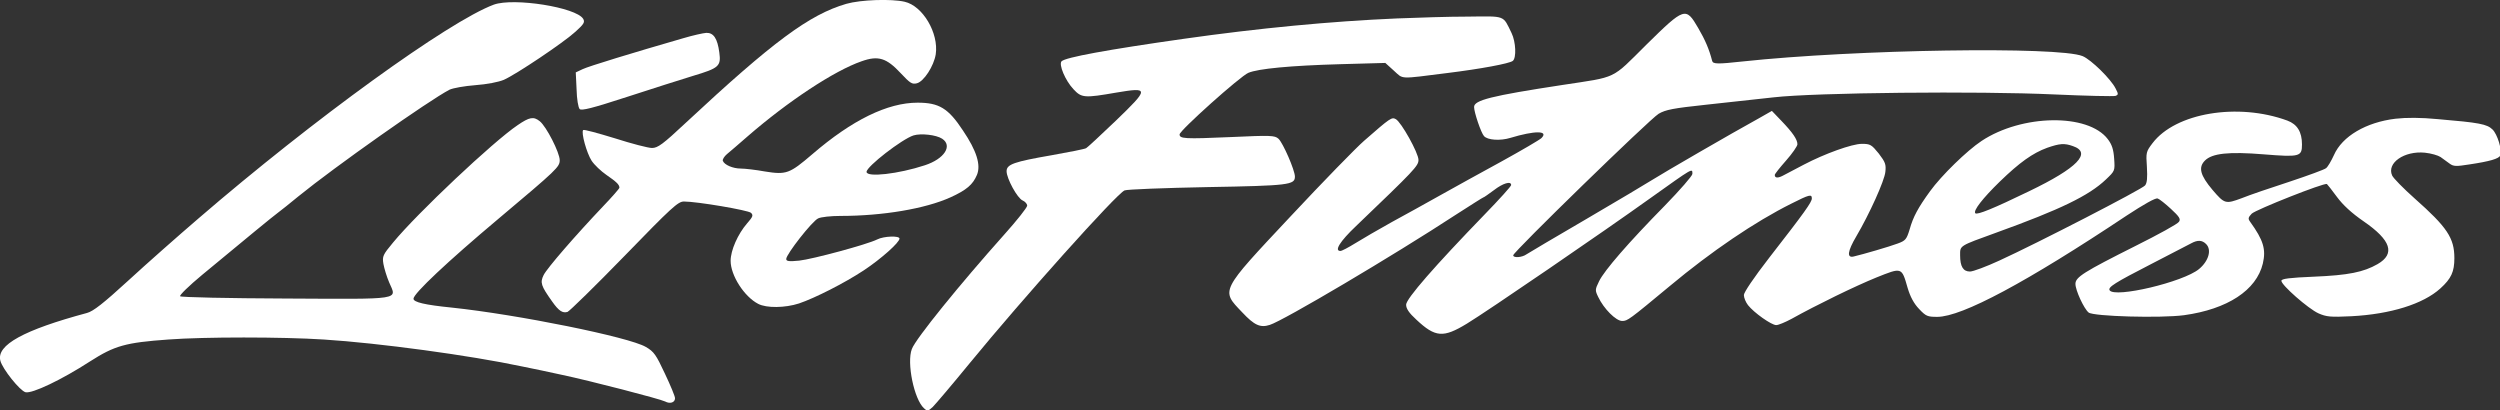
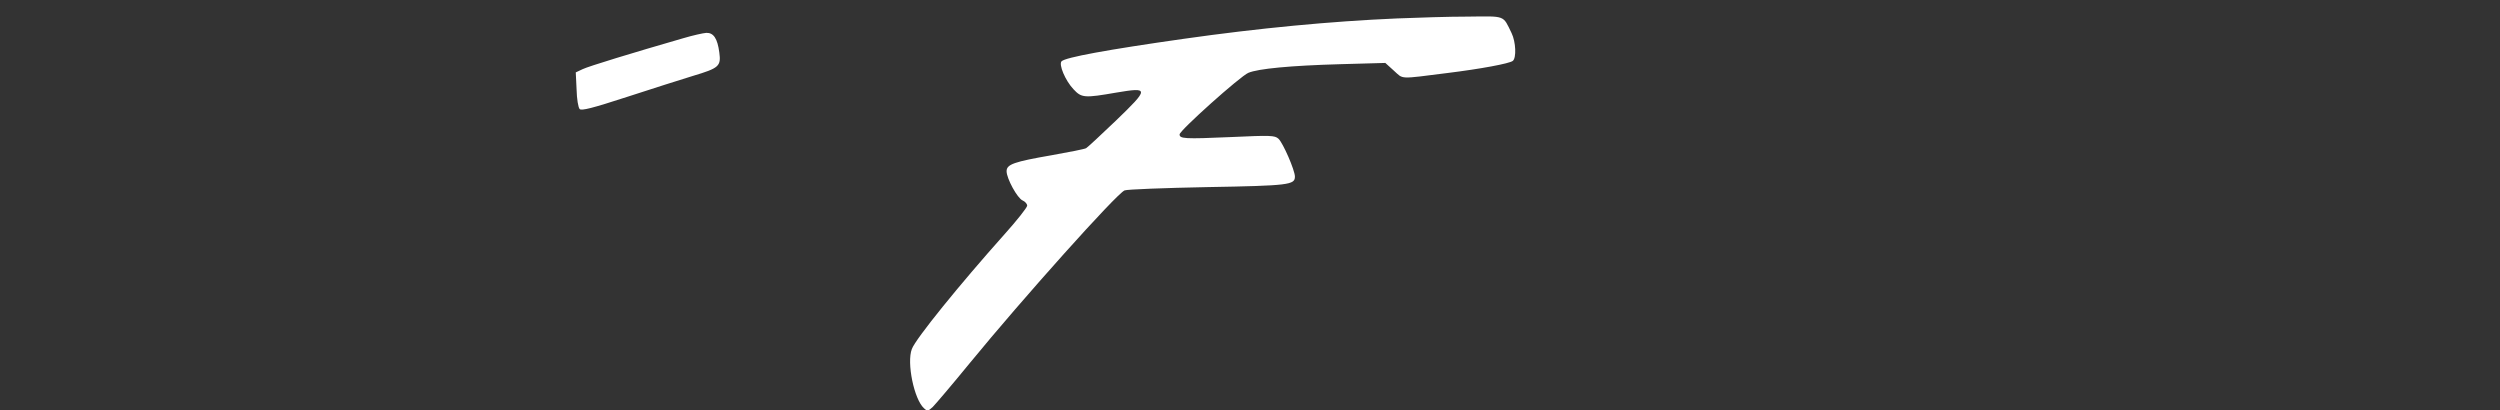
<svg xmlns="http://www.w3.org/2000/svg" version="1.1" id="Layer_1" x="0px" y="0px" width="256.476px" height="42.094px" viewBox="0 0 256.476 42.094" enable-background="new 0 0 256.476 42.094" xml:space="preserve">
  <rect x="0" y="0" width="256.476" height="42.094" fill="#333333" stroke="none" />
  <g id="SvgjsG1008_1_" transform="matrix(0.917,0,0,0.917,12.002,12.01)">
    <g transform="matrix(.1 0 0 -.1 0 750)">
-       <path fill="#FFFFFF" d="M816,7626.701c-41.238-11.975-82.018-42.164-179.482-132.949c-26.025-24.418-31.564-28.338-38.01-28.338    c-4.145,0-22.809,4.836-41.473,10.824c-18.898,5.773-34.793,10.141-35.484,9.225c-2.535-2.535,3.92-25.801,9.449-34.324    c2.992-4.602,10.6-11.76,16.586-15.895c11.059-7.605,14.52-10.844,14.52-14.295c0-0.916-8.062-10.143-18.205-20.732    c-30.639-32.256-62.672-69.115-66.582-76.957c-4.154-8.521-2.992-11.973,9.439-29.486c7.605-10.824,11.75-13.359,17.289-11.762    c2.301,0.938,30.873,28.807,63.588,62.447c52.988,54.607,60.137,61.064,66.582,61.064c14.744,0,71.887-9.695,75.115-12.678    c2.758-2.77,2.066-4.389-4.379-11.762c-10.365-11.973-18.43-30.168-18.43-41.93c0-16.363,15.201-40.076,30.871-48.152    c9.215-4.836,29.947-4.602,45.617,0.469c17.736,5.988,50.922,22.799,72.578,37.096c19.123,12.676,39.854,31.105,39.854,35.473    c0,3.453-17.736,2.771-24.875-0.916c-10.834-5.539-72.355-22.115-87.322-23.734c-11.527-1.15-14.52-0.682-14.52,1.854    c0,5.285,29.029,42.379,35.709,45.383c3.227,1.619,14.52,2.77,24.885,2.77c47.459,0,94.93,8.053,123.031,20.73    c18.207,8.287,25.121,14.275,29.723,25.119c4.613,11.059-0.225,26.953-15.66,49.75c-16.363,24.885-26.729,31.107-50.697,31.107    c-33.633,0-73.262-19.346-117.727-57.59c-25.578-21.883-29.029-23.268-53.223-19.367c-10.143,1.854-22.35,3.238-26.729,3.238    c-8.992,0-18.664,4.154-20.273,8.756c-0.457,1.385,1.609,4.836,4.604,7.373c2.77,2.301,13.369,11.291,23.041,19.814    c45.393,39.395,96.996,73.484,127.645,84.094c18.664,6.67,27.879,3.688,43.773-13.357c10.365-11.059,12.666-12.678,17.973-11.293    c7.83,1.832,19.121,19.346,21.199,32.492c3.451,23.713-14.52,54.139-34.793,58.74C866.229,7632.453,832.129,7631.303,816,7626.701    z M923.137,7475.791c11.984-7.842,2.535-22.586-19.346-29.723c-29.264-9.674-65.207-13.828-65.207-7.371    c0,5.986,39.629,36.625,52.529,40.779C899.402,7482.012,916.457,7480.158,923.137,7475.791z" />
-       <path fill="#FFFFFF" d="M421.561,7625.785c-50.229-18.664-201.607-128.113-330.627-239.395c-22.809-19.58-58.059-50.688-78.332-69.352    c-27.879-25.568-39.17-34.324-46.084-36.178c-70.961-19.111-101.609-35.943-96.996-53.436    c2.301-9.227,21.893-33.643,28.113-35.262c7.371-1.832,40.311,13.828,72.334,34.559c27.422,17.514,39.406,20.965,87.557,24.416    c40.088,3.004,126.953,3.004,173.719,0c61.746-3.898,163.588-17.727,222.105-30.168c11.527-2.303,31.342-6.457,43.783-9.227    c31.789-6.668,110.824-27.186,116.119-29.955c5.529-2.984,11.057-1.152,11.057,3.686c0,2.088-5.07,14.295-11.291,27.42    c-9.908,21.199-12.209,24.652-21.424,29.957c-18.898,11.057-143.08,36.178-217.268,44.018    c-29.723,2.982-42.623,5.988-42.623,9.908c0,5.752,38.244,41.695,94.461,88.932c66.592,55.971,69.127,58.506,69.127,66.111    c0,8.311-14.979,37.797-22.35,43.551c-6.914,5.539-11.527,4.602-24.652-4.369c-27.42-18.451-112.207-98.391-139.395-131.33    c-11.516-13.828-12.219-15.447-10.834-23.969c0.928-5.07,3.686-14.275,6.455-20.73c8.523-19.814,16.363-18.664-115.893-17.982    c-63.822,0.234-117.045,1.385-117.961,2.535c-1.152,0.938,9.906,11.762,24.65,23.969c49.537,41.014,78.566,64.963,84.553,69.352    c3.463,2.535,13.828,10.824,23.043,18.43c40.779,33.174,146.074,107.361,169.117,119.357c3.908,1.832,16.82,4.133,28.795,5.049    c12.9,0.938,26.035,3.473,32.021,6.008c13.594,5.988,66.594,41.461,80.186,53.904c9.449,8.523,10.6,10.59,8.523,14.297    C513.721,7622.781,443.91,7633.838,421.561,7625.785z M1710.875,7580.85c-39.629-39.395-31.799-35.475-93.768-44.934    c-79.951-12.209-98.85-17.045-98.85-24.65c0-5.988,7.84-29.02,11.068-32.492c3.91-4.602,18.195-5.52,29.488-2.066    c27.42,8.287,43.314,8.287,34.791-0.234c-1.842-1.832-21.891-13.594-44.475-26.037c-22.809-12.441-53.682-29.486-68.883-38.01    c-15.213-8.521-39.629-22.115-54.15-29.955c-14.508-8.055-32.715-18.666-40.545-23.502s-15.201-8.756-16.82-8.756    c-7.139,0-0.693,10.609,17.514,27.889c65.195,62.428,69.809,67.264,69.809,73.953c0,7.842-19.357,42.4-25.344,45.617    c-4.613,2.535-5.986,1.619-35.484-24.184c-8.758-7.605-45.852-45.615-82.252-84.562c-79.482-84.777-78.109-82.242-54.139-107.361    c13.592-14.51,20.271-17.514,30.871-14.062c14.979,4.602,138.469,77.639,208.512,123.49    c16.129,10.377,29.945,19.133,30.414,19.133c0.693,0,5.754,3.686,11.752,8.053c10.131,7.842,19.346,10.611,19.346,5.775    c0-1.385-13.359-16.129-29.713-32.961c-55.533-57.355-87.791-94.215-87.791-100.906c0-4.389,3.229-9.225,11.527-16.811    c21.189-19.814,29.945-20.518,56.449-4.389c22.809,13.828,152.754,102.76,204.816,140.088    c48.854,34.793,47.469,34.09,47.469,27.42c0-2.088-13.828-17.982-30.648-35.26c-40.779-41.463-67.967-72.803-73.729-84.777    c-4.604-9.461-4.604-10.143-0.918-17.748c6.223-13.125,19.816-26.719,26.729-26.719c5.988,0,7.596,1.15,53.682,39.396    c45.85,38.244,94.93,71.65,135.709,91.936c20.037,10.119,22.809,10.822,22.809,5.752c0-4.154-8.064-15.447-47.695-66.369    c-17.279-22.328-28.336-38.691-28.336-41.695c0-2.982,2.066-8.053,4.602-11.293c6.68-8.521,26.271-22.35,31.564-22.35    c2.537,0,10.143,3.238,17.057,6.926c28.102,15.658,71.652,36.859,94.918,46.297c28.807,11.527,28.348,11.762,35.027-11.506    c2.994-10.141,7.137-17.748,12.9-23.734c7.607-8.074,9.439-8.756,20.273-8.756c27.645,0,100.223,38.926,211.963,113.348    c19.355,12.678,32.033,19.814,34.568,19.133c2.066-0.703,8.746-5.986,14.969-11.762c9.225-8.521,11.068-11.291,8.99-14.275    c-1.15-2.301-23.043-14.295-48.387-26.951c-58.293-29.275-67.508-35.027-67.508-42.633c0-7.139,9.449-27.656,14.744-32.023    c5.305-4.367,80.42-6.455,106.68-3.004c48.609,6.689,81.102,27.889,88.238,57.846c3.686,15.895,0.693,26.035-14.275,46.766    c-2.535,3.453-2.076,4.838,1.834,8.992c4.846,4.602,81.111,34.793,84.105,33.174c0.691-0.703,5.986-7.139,11.281-14.51    c6.689-8.99,16.363-17.982,29.721-27.188c30.873-21.199,35.721-36.41,15.672-47.938c-15.672-8.971-32.717-12.443-71.195-14.041    c-27.645-1.15-36.4-2.322-36.4-4.623c0-4.836,30.18-31.32,41.473-36.391c8.98-3.92,13.357-4.389,36.859-3.238    c43.783,2.301,80.186,13.592,99.541,31.105c12.209,11.059,15.66,18.664,15.66,33.877c0,22.584-8.064,34.559-44.465,66.816    c-12.443,11.059-23.736,22.584-25.109,25.566c-6.457,14.062,13.592,27.891,36.625,25.59c6.914-0.703,14.754-3.004,17.514-4.857    c2.77-2.068,7.371-5.285,10.141-7.373c4.379-3.217,7.373-3.217,21.881-0.916c23.277,3.451,33.408,6.455,34.793,10.143    c2.301,5.752-3.227,23.734-8.756,29.018c-6.223,6.008-14.744,7.607-61.053,11.527c-19.123,1.854-35.25,1.854-47.459,0.469    c-32.715-3.92-59.678-19.58-68.893-40.779c-2.994-6.457-6.68-12.912-8.758-14.531c-1.844-1.598-20.273-8.289-41.014-15.191    c-20.73-6.689-44.924-14.979-53.447-18.43c-17.971-6.689-19.121-6.455-32.49,9.203c-14.053,16.598-16.129,25.355-8.523,32.961    c8.064,8.055,26.494,10.121,65.889,6.904c40.098-3.219,42.635-2.535,42.635,11.057c0,14.062-5.307,22.584-16.363,26.719    c-55.289,20.283-125.109,8.756-150.912-25.334c-7.137-9.438-7.371-10.375-6.221-26.504c0.693-12.209,0.234-17.961-2.076-20.73    c-3.219-4.154-121.189-64.963-163.119-84.096c-14.521-6.689-29.266-12.209-32.717-12.209c-7.605,0-11.057,5.52-11.057,18.195    c0,11.059-1.385,10.143,40.545,25.355c71.428,25.801,103.451,41.227,122.574,59.443c10.141,9.674,10.141,9.674,9.215,23.266    c-0.693,10.377-2.537,15.895-7.139,21.883c-22.125,29.039-96.08,27.889-141.238-2.068c-16.352-10.822-44.924-38.713-57.6-56.227    c-13.359-18.43-18.889-28.57-22.809-42.611c-3.463-11.293-4.613-12.678-13.369-15.895c-9.205-3.473-38.469-11.994-49.303-14.531    c-7.83-1.832-6.914,5.775,2.994,22.586c14.52,24.65,31.564,62.213,32.492,72.121c0.916,8.287,0,10.822-7.373,20.496    c-8.064,9.906-9.449,10.844-18.898,10.844c-11.057,0-41.695-11.078-64.973-23.287c-8.064-4.367-17.971-9.439-21.881-11.506    c-6.914-3.92-10.6-3.686-10.6,0c0,1.15,5.764,8.289,12.666,16.129c6.914,7.82,12.678,16.129,12.678,18.195    c0,5.307-5.307,13.125-17.973,26.271l-10.6,11.057l-14.979-8.521c-28.57-15.682-107.361-61.299-118.887-68.67    c-6.223-3.92-39.395-23.734-73.719-43.783c-34.102-19.814-64.291-37.775-66.816-39.395c-5.07-3.688-14.979-4.369-14.979-1.152    c0,3.688,152.979,152.531,162.662,158.283c7.83,4.623,16.352,6.221,52.988,10.143c23.957,2.535,58.059,6.455,75.807,8.287    c46.309,5.305,229.018,7.158,313.805,3.238c35.709-1.619,66.582-2.301,68.66-1.619c3.217,1.385,3.217,2.066,0,8.289    c-5.307,10.609-27.422,32.256-36.871,36.178c-26.729,11.057-253.904,7.605-380.621-5.988c-27.645-3.004-32.949-3.004-33.867,0.682    c-3.227,12.678-7.828,23.523-15.67,36.881C1755.117,7623.484,1753.732,7623.016,1710.875,7580.85z M2188.27,7467.502    c21.422-7.371,5.07-24.438-49.08-50.475c-39.863-19.346-58.059-26.717-60.135-24.65c-2.76,2.77,8.299,16.832,27.186,35.262    c22.35,21.646,36.871,32.023,53.223,38.01C2173.525,7470.484,2178.586,7470.953,2188.27,7467.502z M2337.102,7358.053    c6.68-6.455,2.994-19.133-7.83-28.102c-17.514-14.531-94.471-32.727-100-23.736c-2.066,3.453,5.529,8.289,46.32,29.254    c21.881,11.293,42.154,21.902,44.924,23.266C2327.652,7362.654,2332.723,7362.42,2337.102,7358.053z" />
      <path fill="#FFFFFF" d="M1431.861,7610.338c-74.188-3.217-154.139-10.824-238.457-22.797c-85.949-12.23-132.258-20.752-136.635-25.121    c-3.453-3.451,4.154-21.668,13.369-31.34c8.98-9.674,12.207-9.908,47.916-3.688c36.871,6.223,36.871,4.604-0.691-31.553    c-16.811-16.129-31.789-29.957-33.174-30.66c-1.385-0.916-18.664-4.367-38.244-7.818c-42.398-7.373-50.688-10.143-50.688-17.982    c0-8.055,11.975-30.17,17.973-32.705c2.758-1.15,5.059-3.92,5.059-5.773c0-2.068-11.516-16.576-25.566-32.258    c-50.006-55.971-99.307-116.801-103.451-128.092c-5.986-15.447,2.535-56.439,13.594-66.348c3.686-3.473,4.611-3.238,9.672,1.363    c2.994,3.004,21.658,24.887,41.248,48.855c59.445,72.568,164.504,189.857,173.484,193.543c2.771,1.15,44.467,2.75,92.629,3.688    c91.467,1.598,97.912,2.535,97.912,11.738c0,7.139-13.359,37.797-18.43,42.4c-4.145,3.686-8.289,3.92-53.457,1.832    c-52.061-2.301-57.133-1.832-57.133,3.004c0,4.367,67.967,65.195,76.947,68.883c11.068,4.623,46.543,8.074,103.229,9.672    l49.994,1.385l9.672-8.756c10.836-9.674,4.848-9.439,59.68-2.535c37.316,4.623,69.574,10.609,73.26,13.592    c4.154,3.24,3.463,21.201-1.373,31.107c-9.908,20.283-6.223,18.898-48.846,18.43    C1490.389,7612.404,1454.67,7611.254,1431.861,7610.338z M633.523,7588.223c-56.674-16.363-105.752-31.342-112.432-34.559    l-7.83-3.686l0.916-19.133c0.234-10.59,1.844-20.264,3.463-21.883c2.066-2.066,14.051,0.916,52.988,13.594    c27.645,8.992,60.828,19.58,73.729,23.5c29.254,8.758,31.566,10.824,29.488,26.271c-2.078,15.66-6.445,22.115-14.52,21.881    C655.875,7593.975,644.357,7591.439,633.523,7588.223z" />
    </g>
  </g>
</svg>